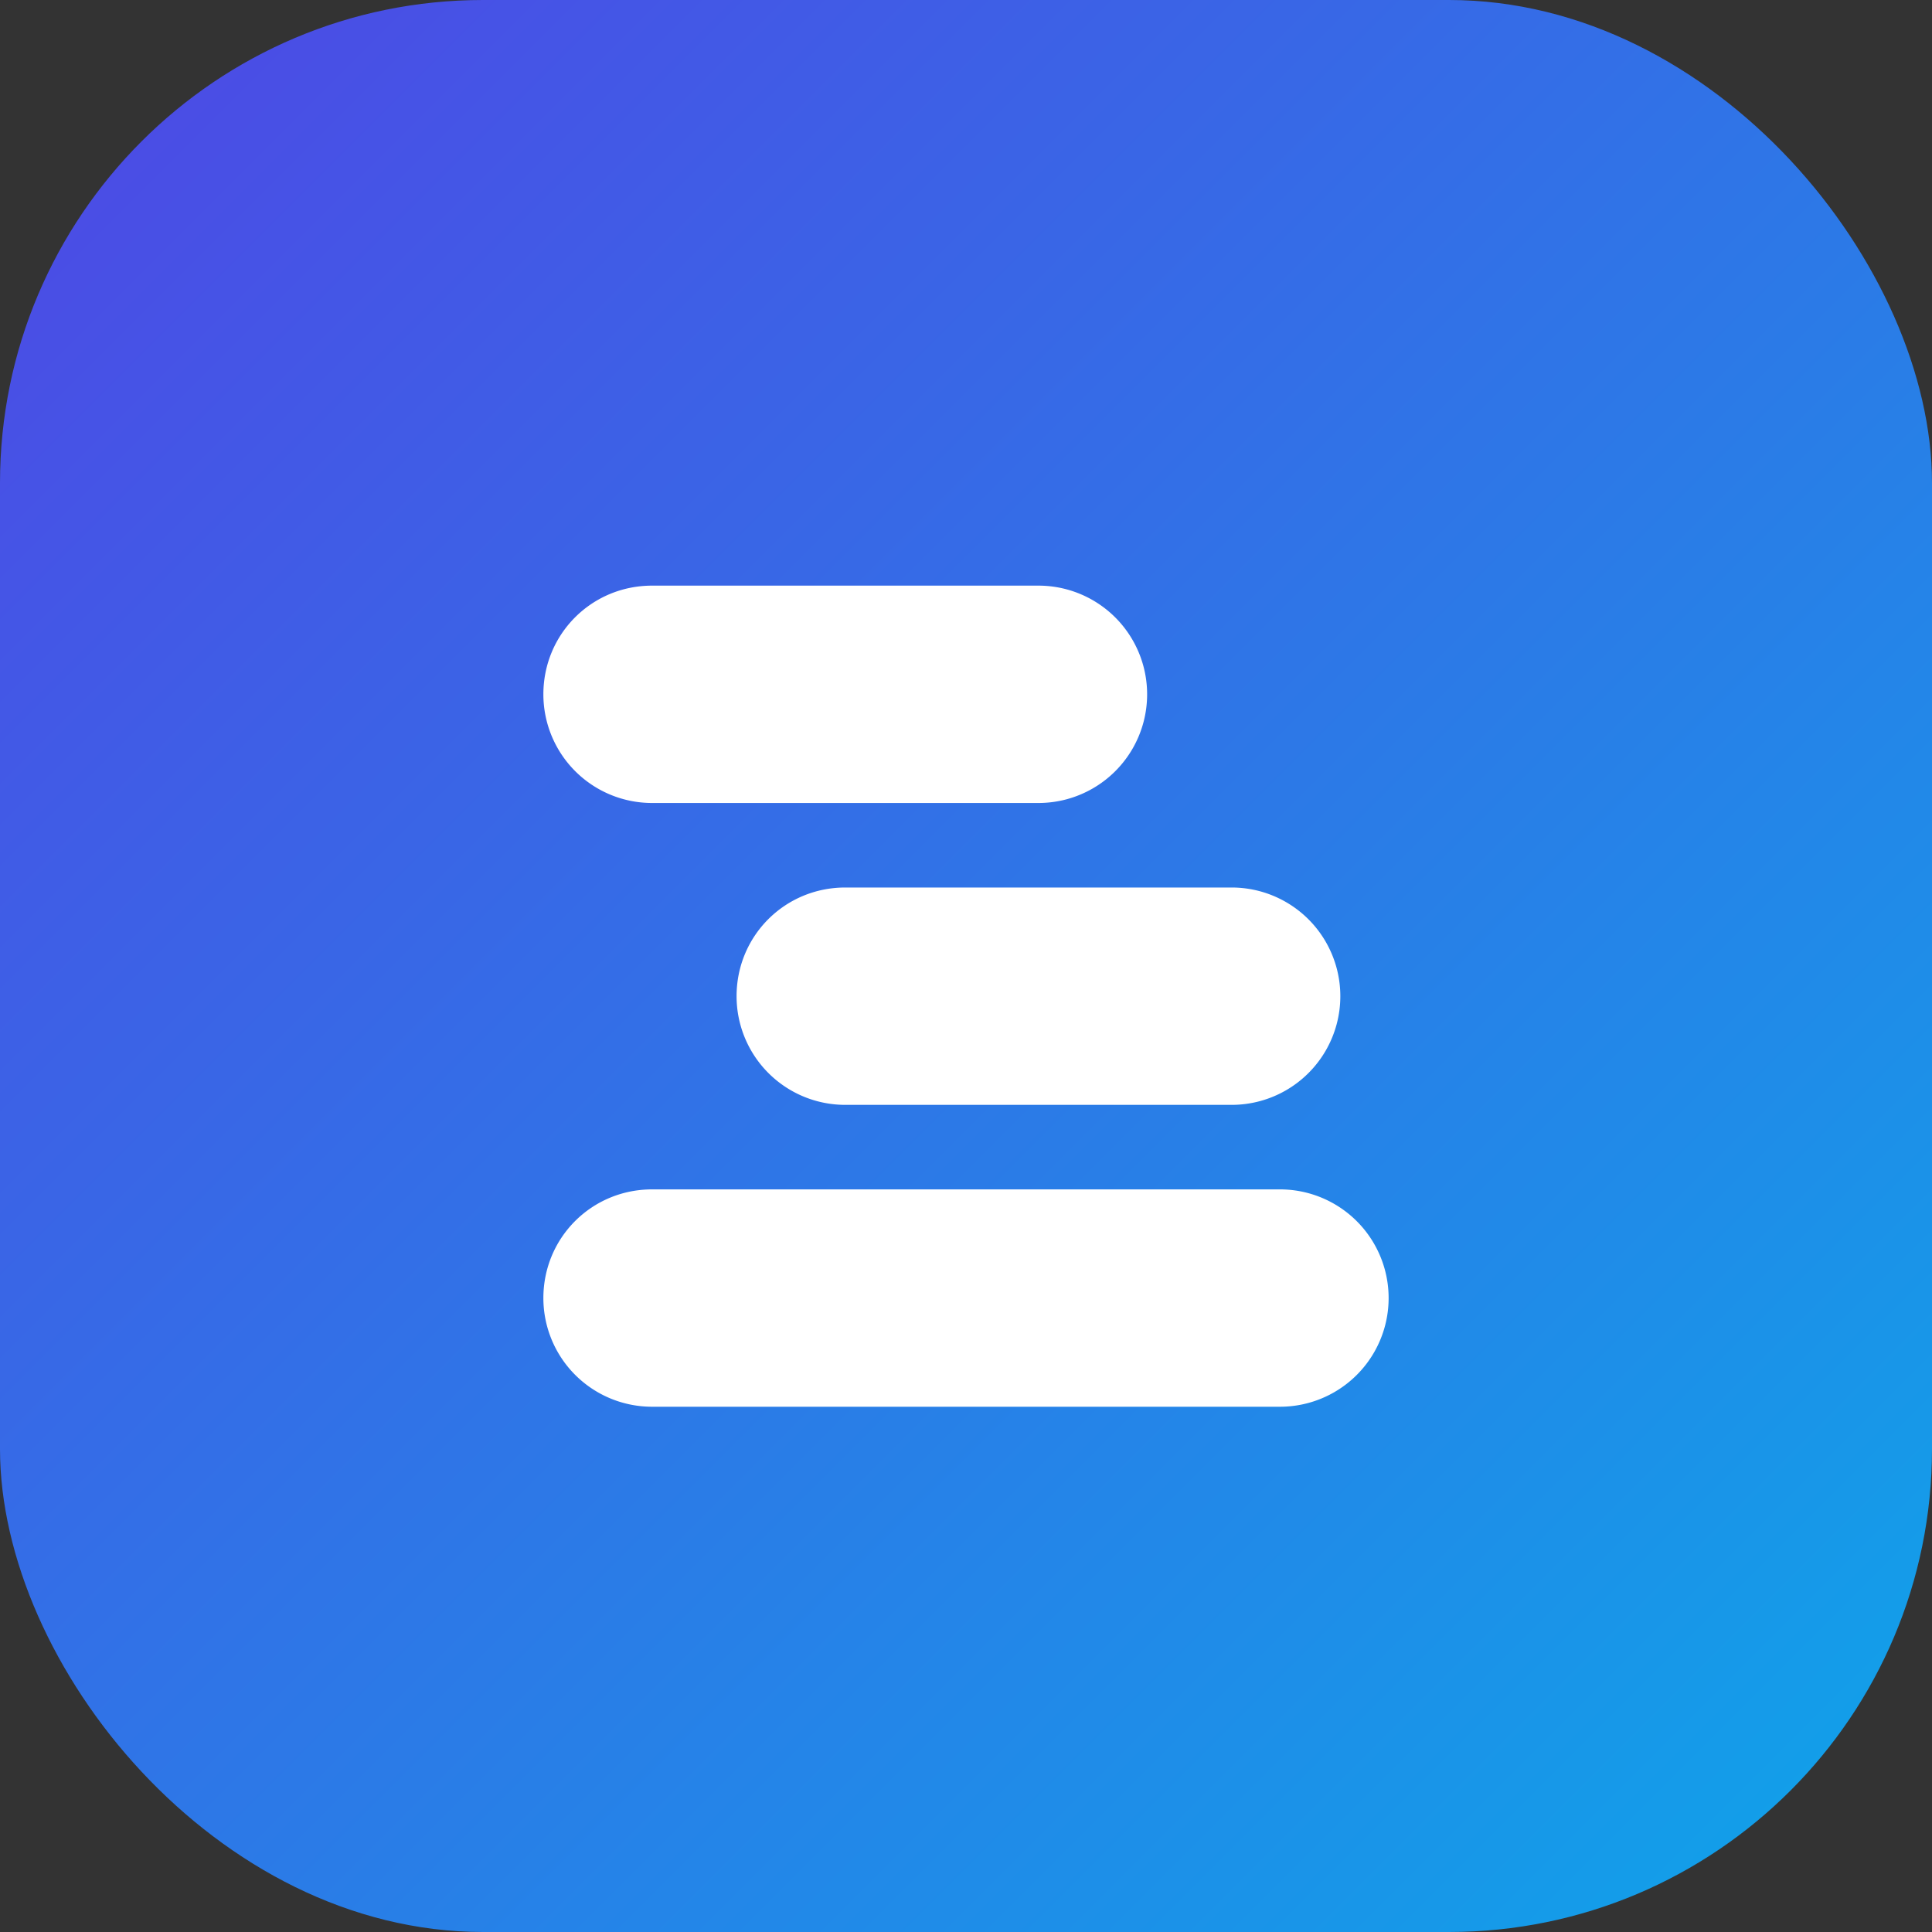
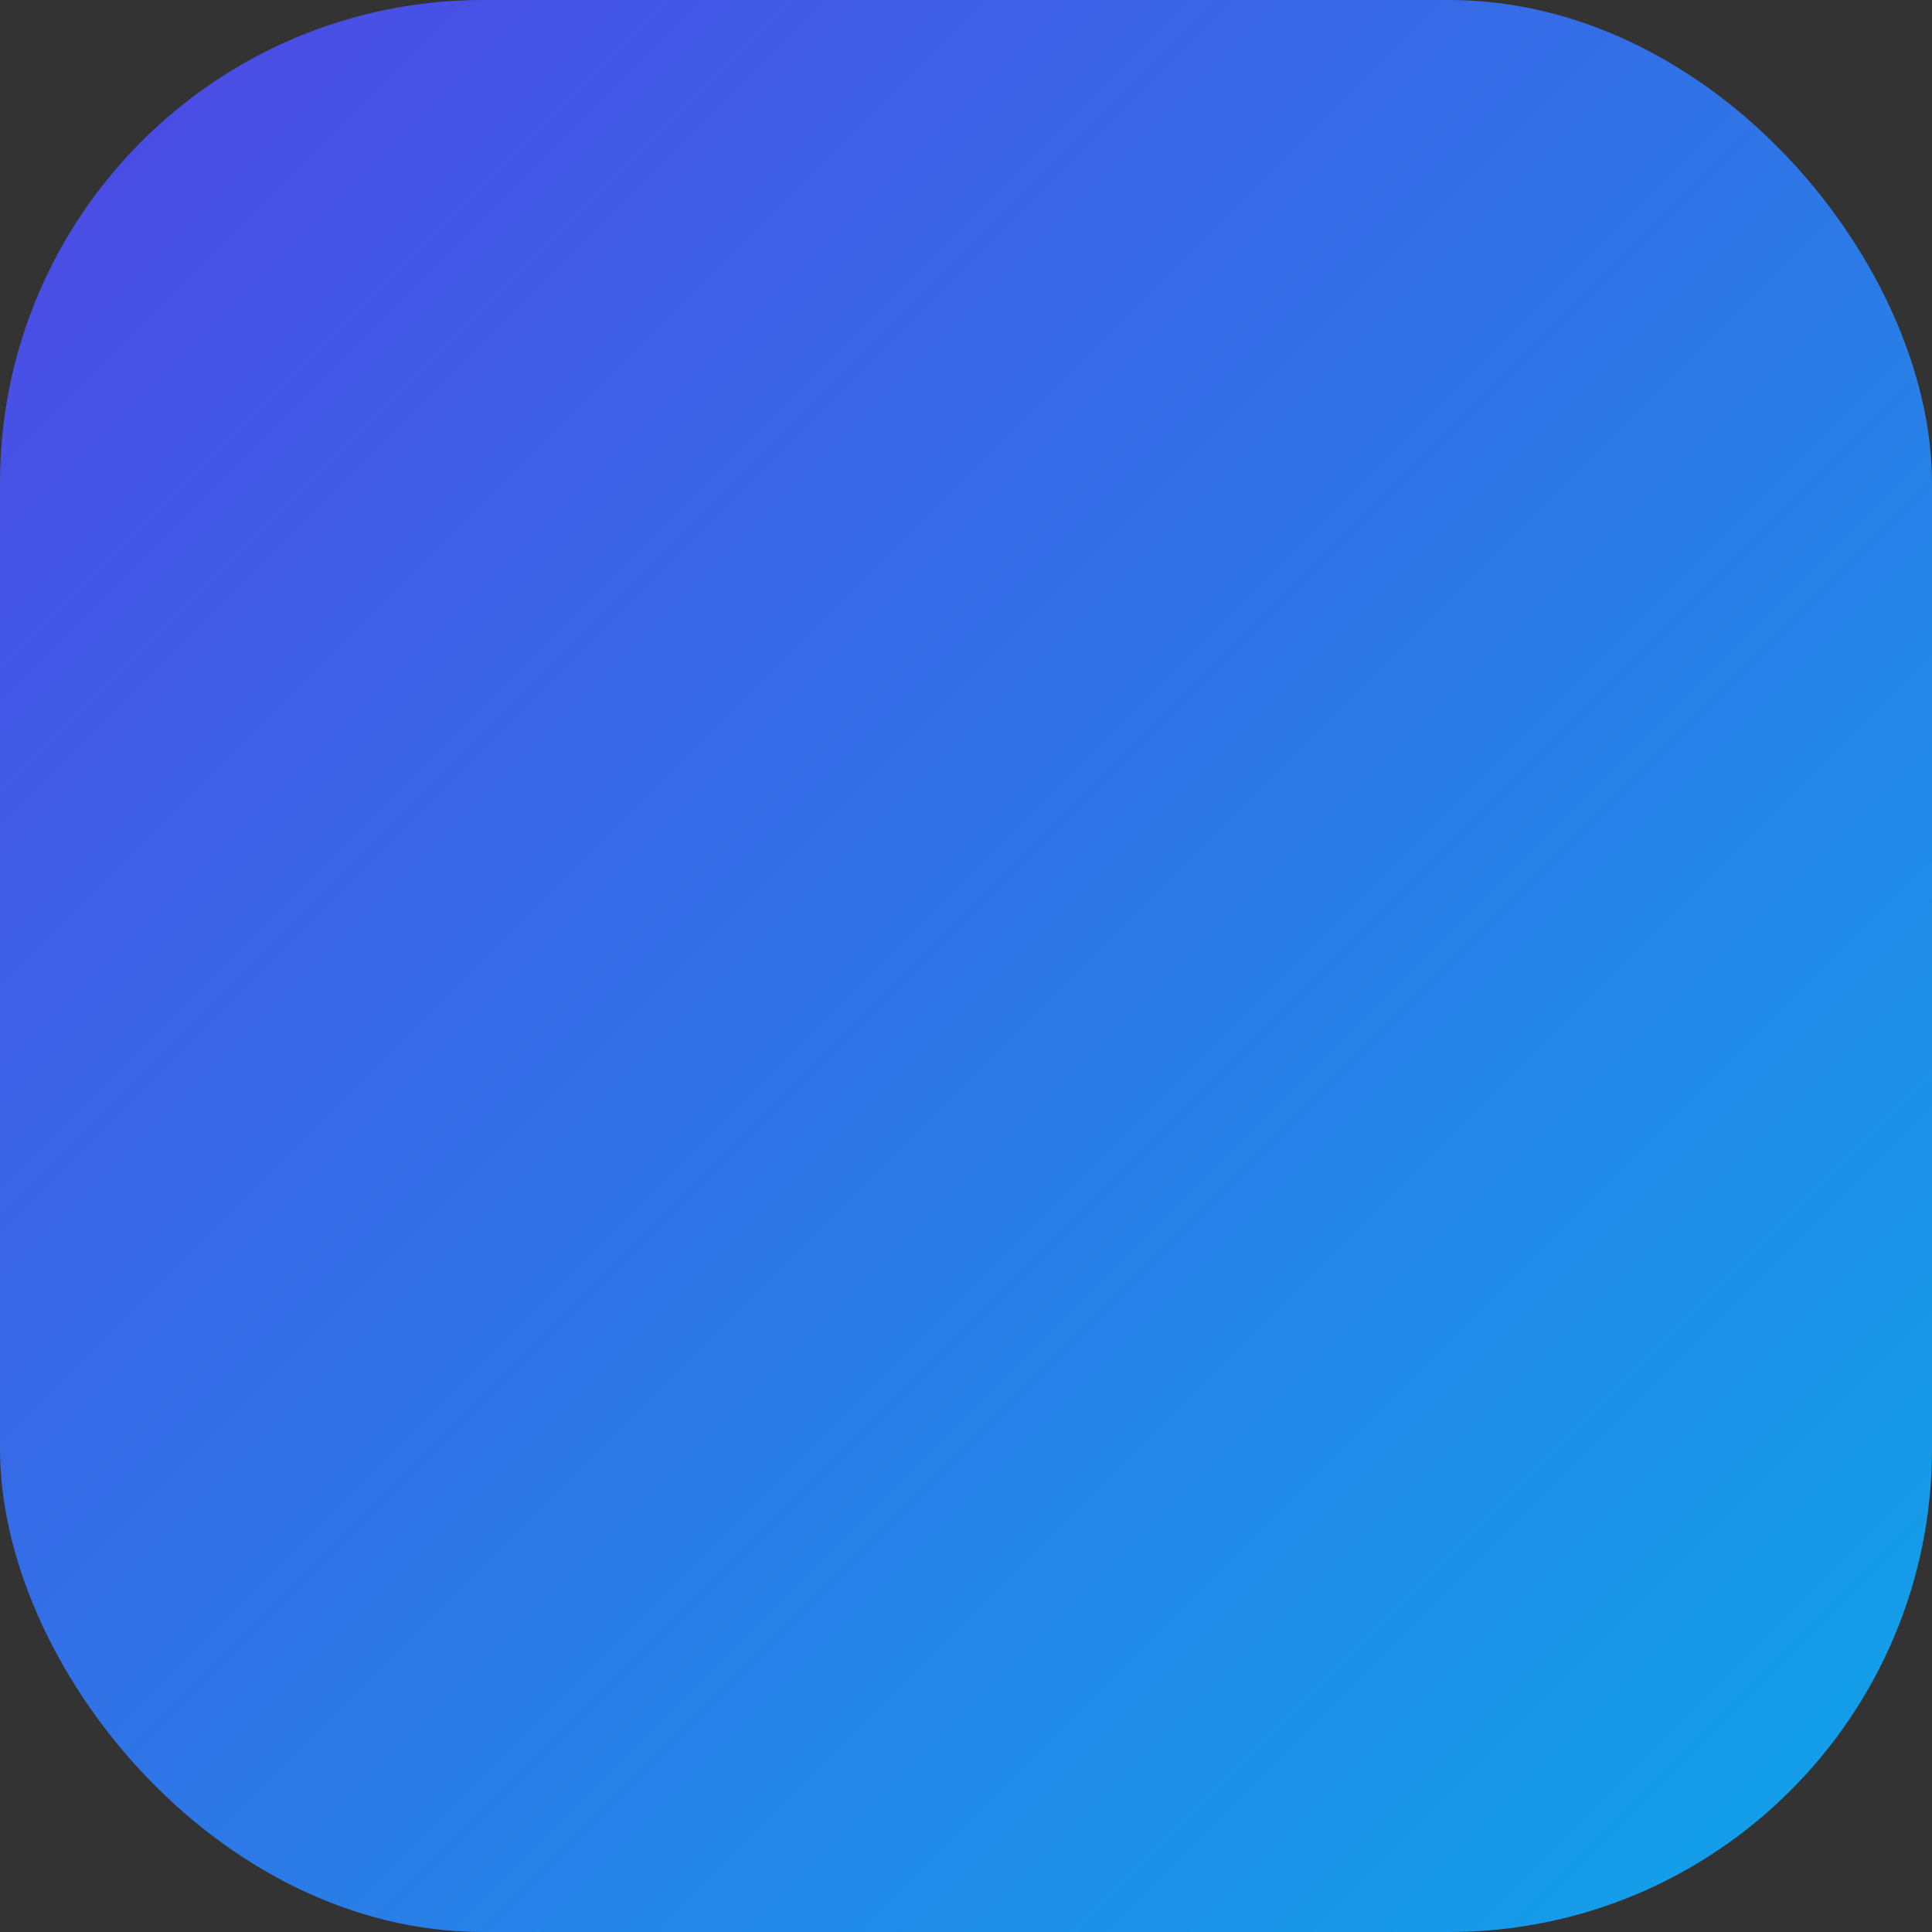
<svg xmlns="http://www.w3.org/2000/svg" viewBox="0 0 32 32">
  <rect x="0" y="0" width="32" height="32" fill="#333333" stroke="none" />
  <defs>
    <linearGradient id="g" x1="0%" y1="0%" x2="100%" y2="100%">
      <stop offset="0%" stop-color="#4f46e5" />
      <stop offset="100%" stop-color="#0ea5e9" />
    </linearGradient>
  </defs>
  <rect width="32" height="32" rx="8" fill="url(#g)" />
-   <path d="M9 11.5c0-1 .8-1.8 1.8-1.8h6.4a1.8 1.8 0 0 1 0 3.6h-6.4a1.8 1.8 0 0 1-1.8-1.8zm0 10c0-1 .8-1.8 1.8-1.8h10.4a1.8 1.8 0 0 1 0 3.6H10.8A1.8 1.8 0 0 1 9 21.5zm3.2-5c0-1 .8-1.8 1.8-1.8h6.4a1.8 1.8 0 0 1 0 3.6h-6.4a1.8 1.8 0 0 1-1.8-1.8z" fill="#ffffff" />
</svg>